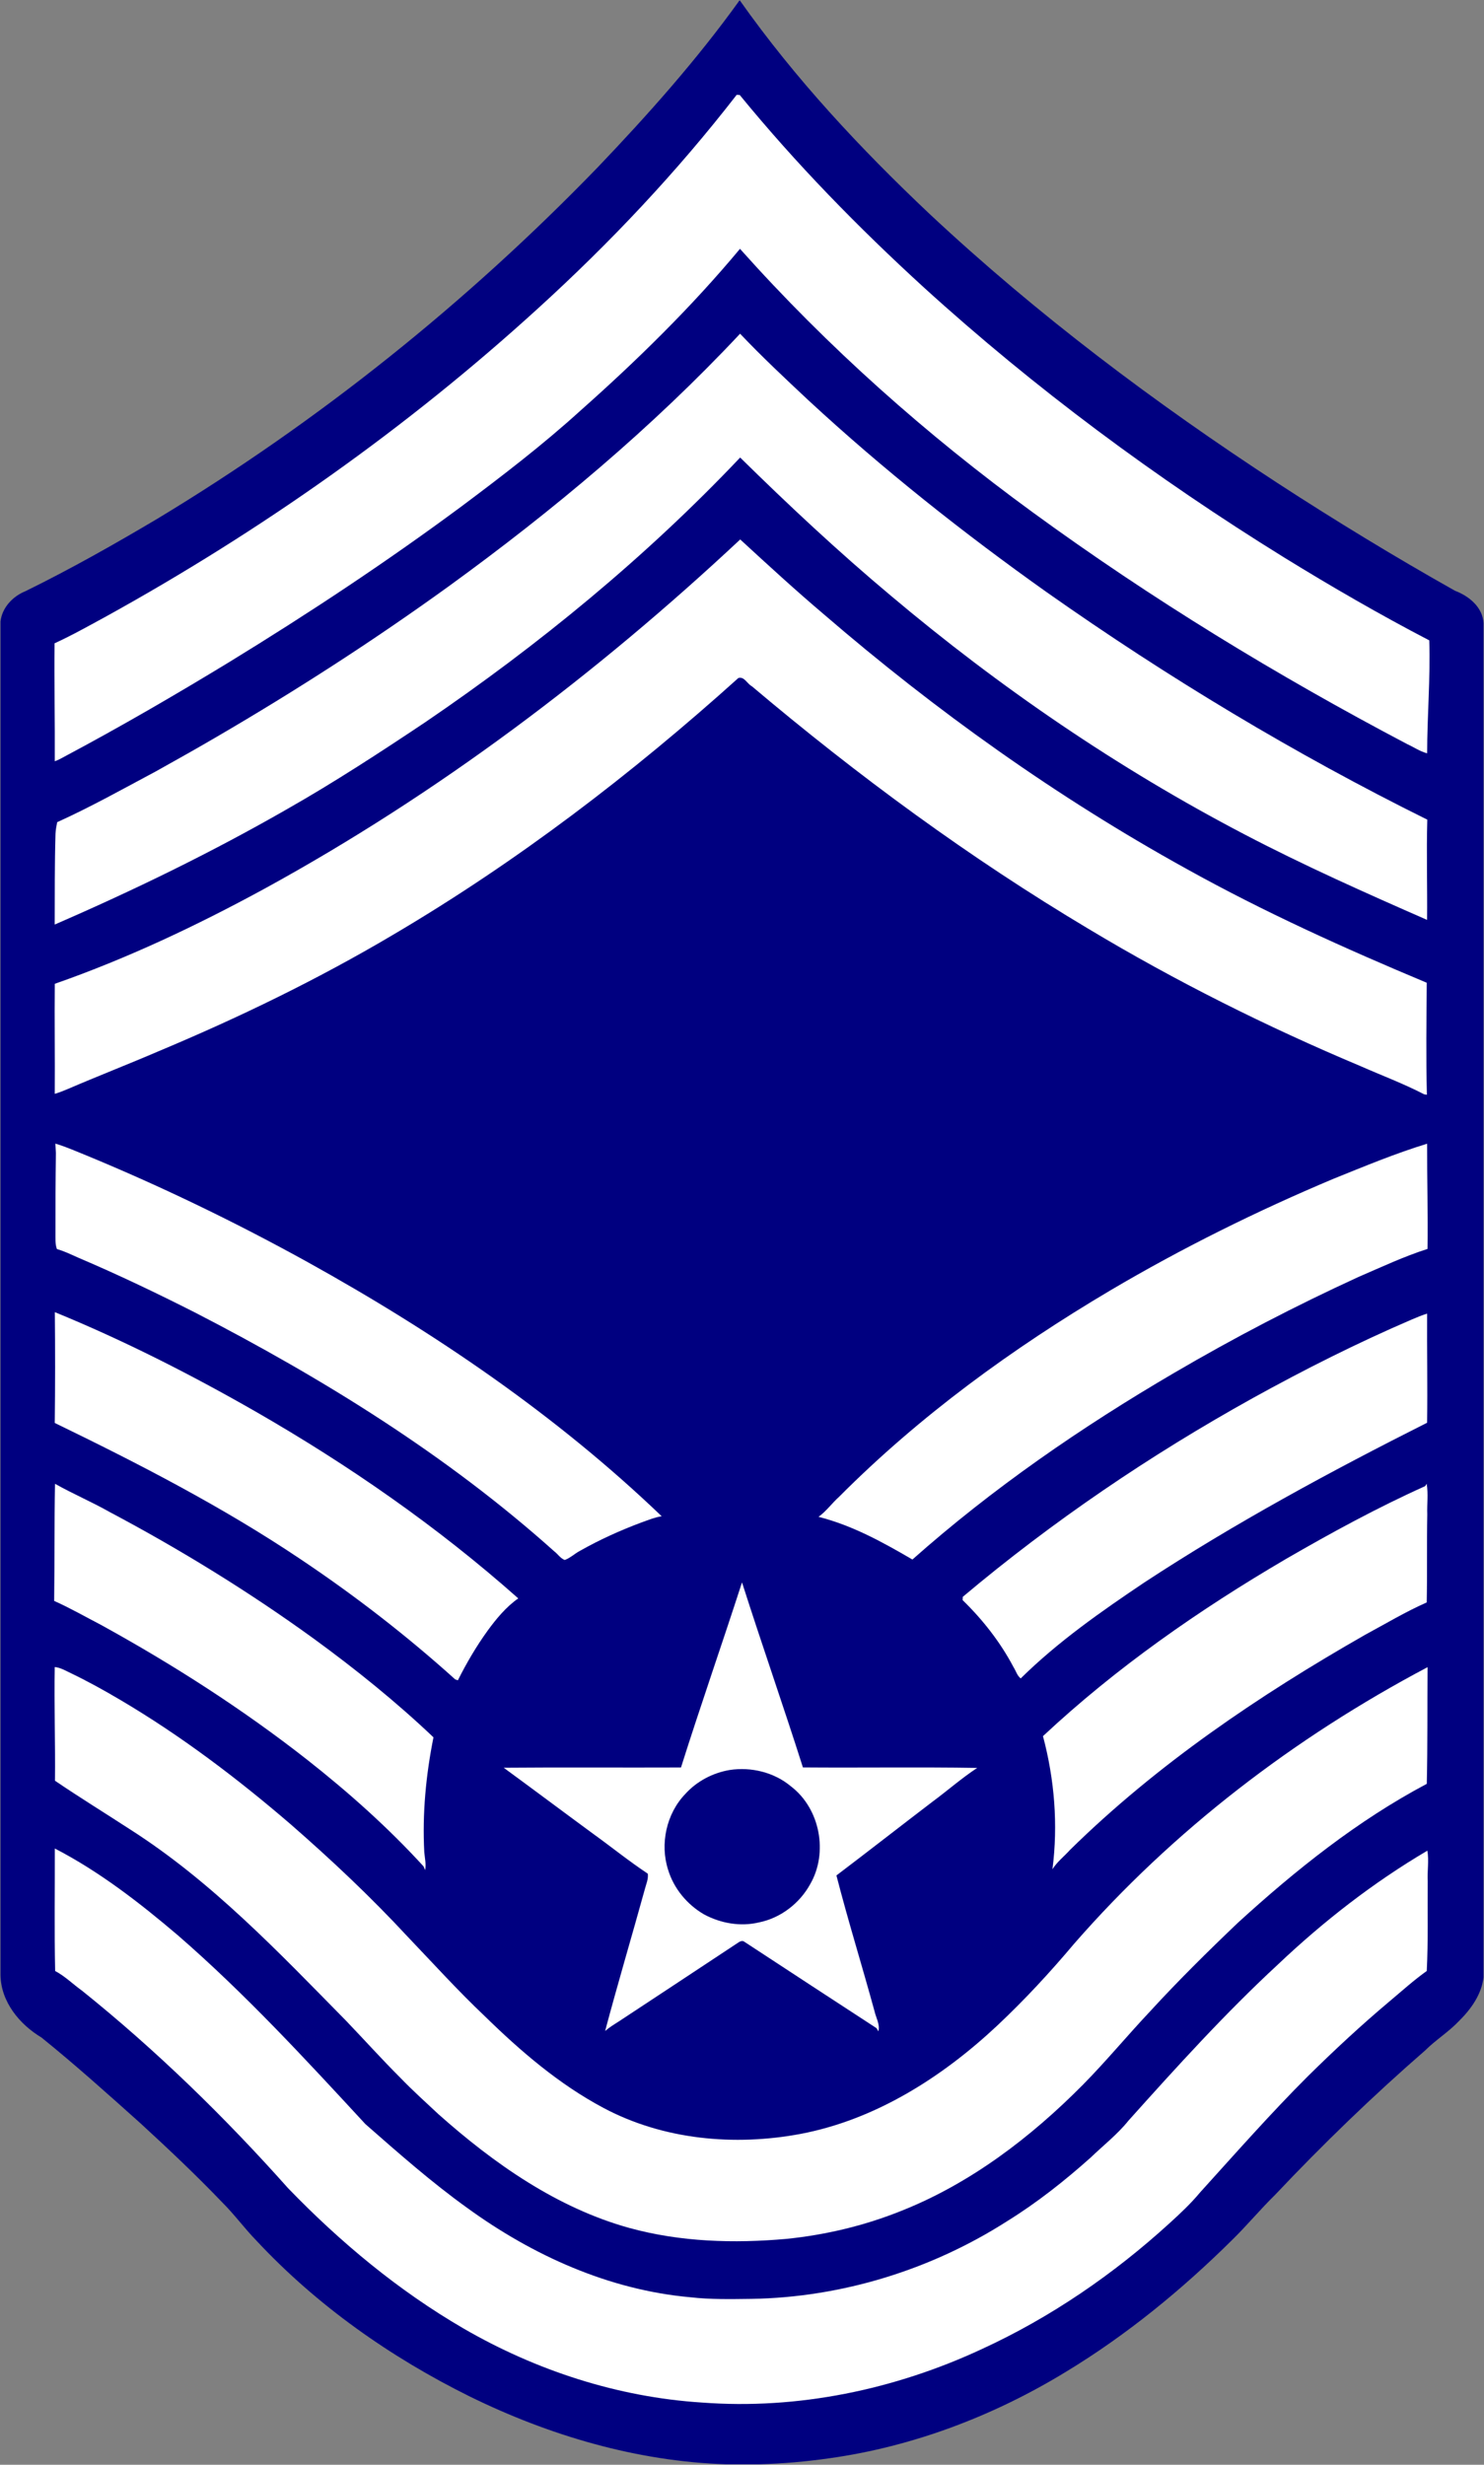
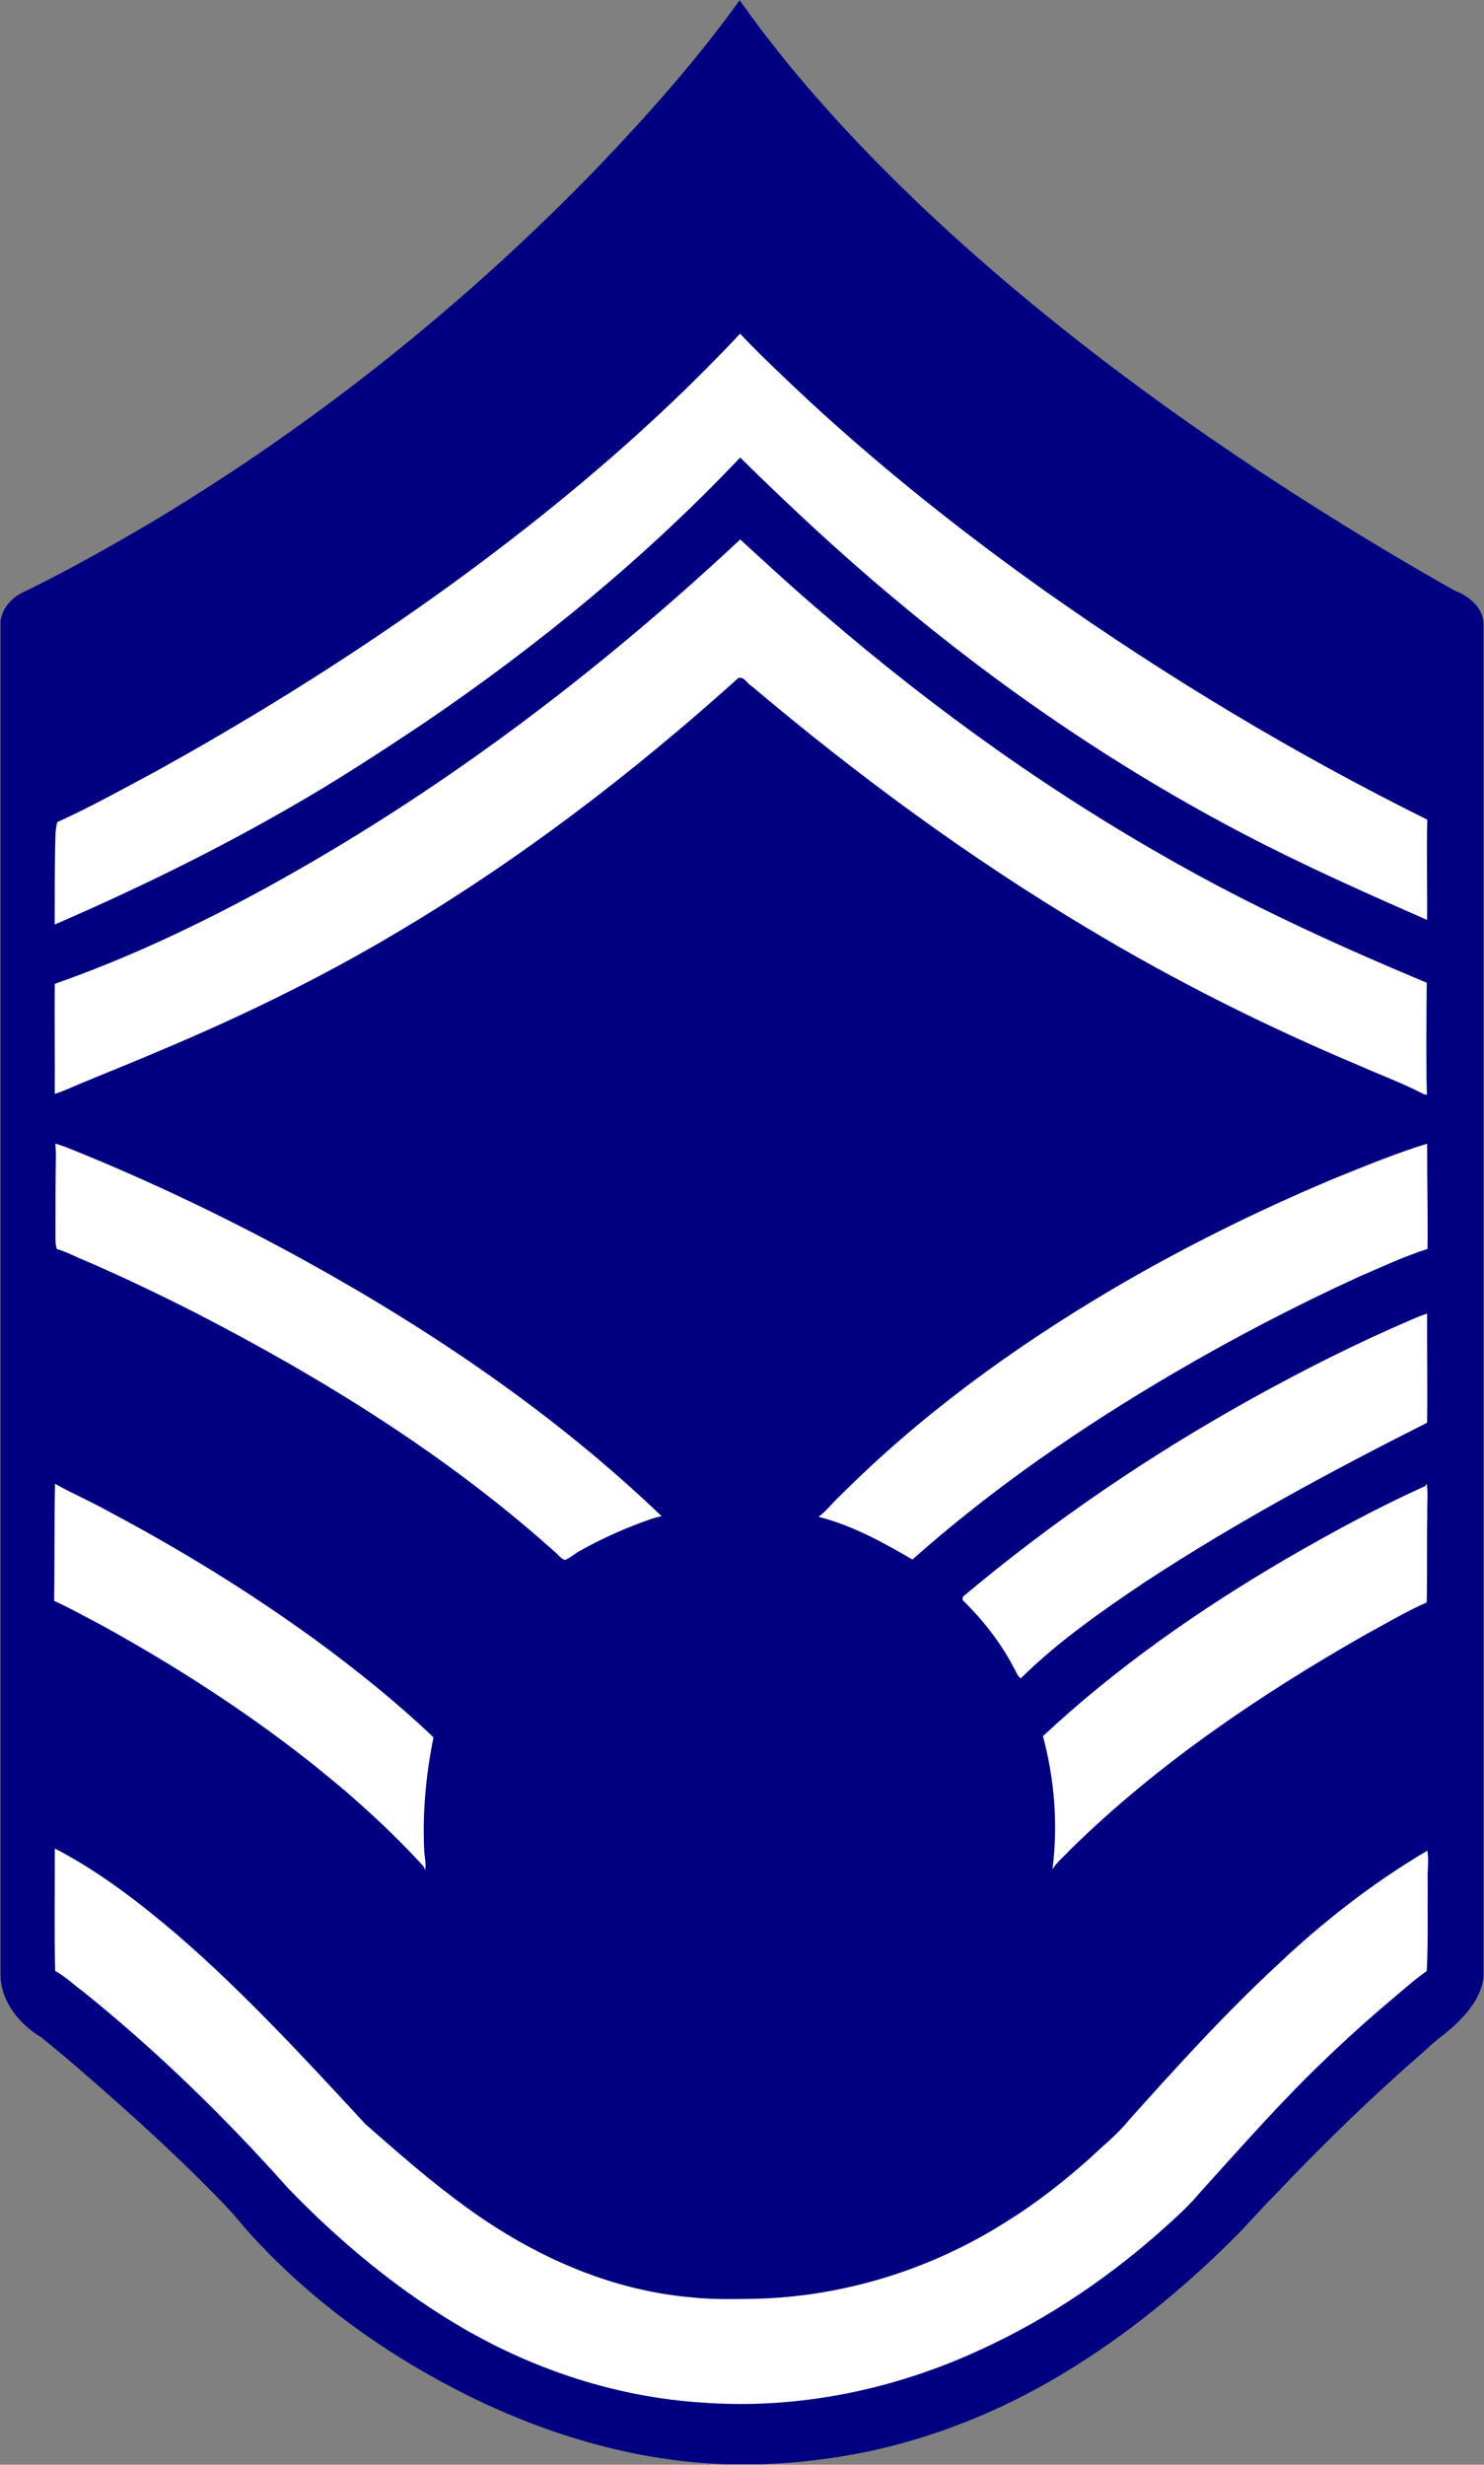
<svg xmlns="http://www.w3.org/2000/svg" version="1.0" width="776.51" height="1289.5" viewBox="-0.26 -0.25 776.51 1289.5" id="Layer_1" xml:space="preserve">
  <rect x="-0.26" y="-0.25" width="776.51" height="1289.5" fill="#808080" stroke="none" />
  <defs id="defs58">
				</defs>
  <path d="M 761.07,308.82 C 768.33,311.57 775.53,317.37 776,325.69 L 776,1034.29 C 774.94,1043.24 769.4,1050.95 763.13,1057.13 C 757.75,1062.82 751.01,1066.96 745.47,1072.481 C 718.06,1096.3 691.92,1121.581 666.991,1147.981 C 659.231,1155.581 652.301,1163.951 644.551,1171.55 C 618.211,1197.64 589.301,1221.35 557.551,1240.59 C 519.801,1263.651 477.581,1279.74 433.692,1285.861 C 421.561,1287.581 409.332,1288.671 397.082,1289.001 L 379.572,1289.001 C 332.932,1287.491 287.242,1273.991 245.512,1253.521 C 204.072,1232.992 165.572,1205.931 133.962,1172.042 C 127.692,1165.622 122.402,1158.312 116.032,1151.982 C 102.322,1137.671 87.902,1124.061 73.302,1110.662 C 56.262,1095.402 39.232,1080.092 21.432,1065.722 C 9.86,1058.79 0.19,1046.97 -4.8828125e-06,1032.99 L -4.8828125e-06,1031.76 L -4.8828125e-06,324.93 C 0.79,317.68 6.39,311.74 12.97,309.09 C 36.58,297.51 59.49,284.56 82.09,271.14 C 166.42,220.25 243.91,158.16 312.39,87.4 C 338.81,59.74 364.33,31.09 386.67,0 L 386.88,0 C 415.691,40.82 449.93,77.5 486.2,111.73 C 542.349,164.27 604.04,210.61 668.389,252.59 C 698.69,272.28 729.58,291.1 761.07,308.82 z" id="path39" style="fill:#000080" />
-   <path d="M 747.61,334.78 C 748.24,354.49 746.53,374.17 746.5,393.87 C 742.75,392.89 739.52,390.63 736.02,389.03 C 668.02,353.24 602.22,313.11 540.13,267.79 C 484.51,227.27 432.78,181.29 386.94,129.93 C 361.54,160.41 333.12,188.26 303.47,214.57 C 283.68,232.55 262.42,248.83 241.02,264.83 C 201.92,293.79 161.29,320.66 119.81,346.06 C 91.49,363.31 62.79,379.97 33.53,395.56 C 31.88,396.49 30.19,397.38 28.41,398.03 C 28.54,377.46 28.06,356.88 28.29,336.32 C 37.53,332.08 46.39,327.08 55.32,322.23 C 136.41,277.42 212.69,223.62 281.16,161.18 C 318.87,126.88 354,89.65 385.22,49.35 C 385.63,49.38 386.43,49.44 386.83,49.47 C 416.21,85.38 448.74,118.68 482.98,149.98 C 541.179,202.92 604.669,249.94 671.549,291.34 C 696.41,306.65 721.7,321.3 747.61,334.78 z" id="path19" style="fill:#ffffff" />
  <path d="M 28.43,966.84 C 51.79,978.941 72.76,995.2 92.75,1012.2 C 127.86,1042.67 159.43,1076.92 190.94,1111.03 C 208.21,1126.17 225.47,1141.429 244.17,1154.84 C 278.4,1179.74 318.48,1197.84 360.98,1201.62 C 371.6,1202.84 382.31,1202.599 392.98,1202.47 C 440.23,1201.691 487.04,1187.231 526.809,1161.77 C 542.4,1152.111 556.82,1140.691 570.49,1128.491 C 577.099,1122.111 584.44,1116.421 590.219,1109.211 C 615.409,1081.121 640.78,1053.081 668.509,1027.441 C 692.309,1004.901 718.349,984.63 746.619,967.97 C 747.529,973.29 746.509,978.66 746.799,984.031 C 746.65,999.651 747.089,1015.31 746.299,1030.921 C 739.48,1035.761 733.239,1041.431 726.82,1046.801 C 712.009,1059.251 697.83,1072.442 684.049,1086.031 C 664.509,1105.551 646.249,1126.291 627.709,1146.751 C 622.889,1152.551 617.369,1157.731 611.799,1162.801 C 582.559,1189.491 549.499,1212.192 513.48,1228.732 C 467.98,1249.931 417.19,1260.521 367,1256.702 C 323.1,1253.912 280.23,1239.952 242.24,1217.931 C 208.25,1198.192 177.74,1172.791 150.49,1144.572 C 117.36,1107.372 81.56,1072.462 42.7,1041.261 C 37.96,1037.881 33.78,1033.661 28.6,1030.931 C 28.14,1009.58 28.49,988.2 28.43,966.84 z" id="path21" style="fill:#ffffff" />
  <path d="M 746.49,598.11 C 746.429,616.46 746.96,634.82 746.69,653.16 C 734.339,657.099 722.58,662.66 710.679,667.769 C 677.65,682.889 645.4,699.69 614.059,718.049 C 565.62,746.379 519.16,778.379 477.16,815.659 C 461.639,806.579 445.58,797.749 428.03,793.319 C 432.13,790.399 435.059,786.159 438.82,782.819 C 480.9,740.53 529.55,705.16 580.81,674.8 C 618.29,652.7 657.34,633.33 697.451,616.48 C 713.63,609.95 729.8,603.22 746.49,598.11 z" id="path23" style="fill:#ffffff" />
  <path d="M 746.49,687 C 746.38,706.03 746.75,725.06 746.48,744.09 C 695.889,769.57 645.95,796.55 598.549,827.64 C 575.889,842.87 553.309,858.63 533.829,877.861 C 531.949,876.411 531.339,873.961 530.109,872.031 C 523.209,858.941 514.018,847.191 503.428,836.89 C 503.458,836.46 503.498,835.6 503.529,835.17 C 550.52,795.63 601.58,761 655.27,731.2 C 682.27,716.25 709.88,702.37 738.241,690.179 C 740.96,689.05 743.66,687.85 746.49,687 z" id="path25" style="fill:#ffffff" />
  <path d="M 746.58,428.58 C 746.09,446.06 746.65,463.54 746.47,481.02 C 714.21,466.89 682.02,452.55 650.8,436.22 C 584.7,401.69 522.77,359.36 465.77,311.32 C 438.46,288.45 412.43,264.1 387.03,239.12 C 337.63,291.27 281.79,337.07 222.46,377.46 C 198.78,393.3 174.89,408.88 150.12,422.97 C 110.8,445.56 69.96,465.42 28.37,483.45 C 28.42,467.61 28.32,451.76 28.78,435.93 C 28.88,433.89 29.26,431.89 29.66,429.9 C 47.31,421.91 64.26,412.4 81.36,403.28 C 92.03,397.32 102.71,391.36 113.25,385.17 C 154.89,360.9 195.45,334.74 234.51,306.5 C 289.02,266.97 340.92,223.53 386.99,174.34 C 398.469,186.45 410.67,197.85 422.84,209.26 C 462.01,245.49 503.93,278.7 547.441,309.58 C 610.71,354.16 677.22,394.21 746.58,428.58 z" id="path27" style="fill:#ffffff" />
  <path d="M 746.25,776.01 C 747.16,781.29 746.37,786.68 746.57,792.01 C 746.28,807.37 746.599,822.75 746.28,838.1 C 735.17,843 724.71,849.29 714.019,855.05 C 658.639,886.67 605.24,922.75 559.62,967.58 C 556.59,970.98 552.86,973.79 550.44,977.7 C 553.429,954.45 551.519,930.69 545.48,908.059 C 583.849,872.16 627.24,841.969 672.509,815.429 C 696.269,801.69 720.429,788.499 745.48,777.249 C 745.67,776.94 746.06,776.32 746.25,776.01 z" id="path29" style="fill:#ffffff" />
  <path d="M 746.29,513.9 C 746.15,533.44 745.85,552.96 746.37,572.5 C 746.01,572.44 745.28,572.32 744.92,572.26 C 734.09,566.64 722.62,562.37 711.47,557.45 C 662.51,536.87 614.88,513.08 569.34,485.73 C 507.08,448.62 448.51,405.53 393.17,358.8 C 390.72,357.54 389.17,353.52 386.09,354.47 C 330.21,404.77 270.12,450.72 205.25,488.9 C 165.98,512.16 124.81,532.11 82.72,549.73 C 66.94,556.52 50.92,562.73 35.15,569.52 C 32.94,570.46 30.71,571.35 28.4,572.02 C 28.55,552.83 28.22,533.64 28.42,514.45 C 66.3,501.21 102.69,484 137.91,464.83 C 228.58,415.24 311.68,352.5 387.06,281.98 C 401.47,295.23 415.89,308.5 430.84,321.16 C 489.43,371.65 552.76,416.85 620.5,454.27 C 661.07,476.86 703.48,495.99 746.29,513.9 z" id="path31" style="fill:#ffffff" />
-   <path d="M 368.05,1001.27 C 376.78,1006 387.23,1007.85 396.96,1005.491 C 408.18,1003.201 418.09,995.6 423.61,985.621 C 433.25,969.091 428.849,945.961 413.61,934.331 C 404.82,926.961 392.799,924.06 381.529,925.77 C 372.679,927.27 364.329,931.651 358.299,938.34 C 348.429,948.611 344.979,964.46 349.329,977.981 C 352.29,987.76 359.25,996.14 368.05,1001.27 z M 457.38,1052.14 C 458.17,1055.56 460.26,1058.861 459.37,1062.491 C 459.12,1062.081 458.63,1061.251 458.38,1060.841 C 435.36,1045.821 412.33,1030.821 389.36,1015.721 C 388.049,1014.612 386.509,1015.701 385.39,1016.482 C 364.75,1030.152 344.09,1043.771 323.43,1057.391 C 321.01,1058.921 318.56,1060.431 316.38,1062.311 C 322.98,1037.521 330.31,1012.912 337.14,988.181 C 337.81,985.492 339.1,982.841 338.7,980.011 C 328.84,973.471 319.62,966.001 310.02,959.091 C 294.41,947.641 278.94,936.021 263.31,924.591 C 294.23,924.331 325.15,924.591 356.07,924.461 C 366.3,892.051 377.54,859.951 388,827.611 C 398.33,859.97 409.58,892.06 419.87,924.43 C 450.269,924.67 480.68,924.191 511.07,924.68 C 502.83,930.09 495.42,936.651 487.49,942.491 C 470.76,955.27 454.17,968.231 437.4,980.941 C 443.54,1004.79 450.89,1028.36 457.38,1052.14 z" id="path33" style="fill:#ffffff" />
-   <path d="M 253.43,1054.6 C 272.14,1072.88 292.24,1090.191 315.44,1102.52 C 346.81,1119.27 384.11,1122.67 418.731,1116.14 C 457.941,1108.67 492.751,1086.47 521.52,1059.52 C 535.831,1046.09 549.151,1031.661 561.791,1016.661 C 613.551,957.31 677.171,908.731 746.711,871.981 C 746.561,892.321 746.781,912.68 746.311,933.01 C 710.082,952.22 677.771,978.05 647.561,1005.611 C 631.711,1020.72 616.112,1036.121 601.322,1052.27 C 589.511,1064.81 578.532,1078.121 566.431,1090.39 C 539.131,1117.951 507.541,1142.08 471.251,1156.46 C 452.061,1164.17 431.771,1169 411.211,1171.08 C 383.821,1173.53 355.781,1172.7 329.141,1165.39 C 291.181,1154.88 258.241,1131.71 229.141,1105.83 C 222.431,1099.559 215.591,1093.41 209.221,1086.79 C 199.541,1077.13 190.391,1066.96 180.931,1057.08 C 145.521,1021.08 110.361,983.92 67.481,956.64 C 54.511,948.191 41.311,940.1 28.511,931.38 C 28.731,911.55 28.031,891.72 28.391,871.901 C 31.481,872.22 34.151,873.871 36.911,875.161 C 45.751,879.421 54.351,884.161 62.791,889.171 C 94.501,907.881 123.961,930.211 151.851,954.192 C 173.171,972.782 193.811,992.212 213.051,1012.982 C 226.4,1026.95 239.38,1041.31 253.43,1054.6 z" id="path37" style="fill:#ffffff" />
-   <path d="M 133.33,738.16 C 182.2,766.23 228.76,798.53 270.92,835.99 C 264.5,840.49 259.45,846.639 254.85,852.929 C 248.96,861.099 243.84,869.829 239.33,878.839 C 238.99,878.73 238.31,878.509 237.96,878.4 C 212.48,855.42 185.25,834.37 156.72,815.299 C 116.04,788.019 72.41,765.549 28.4,744.209 C 28.63,724.889 28.63,705.559 28.44,686.239 C 64.58,701.03 99.45,718.78 133.33,738.16 z" id="path41" style="fill:#ffffff" />
  <path d="M 57.19,790.84 C 94.24,810.5 130.07,832.53 164.03,857.151 C 185.86,873.081 206.97,890.06 226.56,908.68 C 222.59,928.42 220.68,948.651 221.75,968.79 C 222.03,971.9 222.78,975.019 222.19,978.15 C 221.91,977.49 221.64,976.839 221.37,976.2 C 202.8,955.87 182.17,937.5 160.56,920.48 C 126.63,893.86 90.18,870.54 52.41,849.759 C 44.32,845.579 36.41,841.019 28.08,837.309 C 28.34,816.889 28.14,796.459 28.53,776.039 C 37.9,781.31 47.83,785.54 57.19,790.84 z" id="path45" style="fill:#ffffff" />
  <path d="M 44.84,604.2 C 84.54,620.6 123.27,639.35 160.85,660.13 C 227.39,697.03 290.93,740.25 345.97,793.02 C 342.22,793.6 338.71,795.081 335.15,796.35 C 324.13,800.481 313.38,805.35 303.13,811.151 C 300.42,812.59 298.14,814.85 295.24,815.901 C 292.97,815.06 291.61,812.76 289.71,811.34 C 233.47,760.95 168.74,720.96 101.81,686.441 C 81.76,676.291 61.47,666.571 40.78,657.781 C 37.08,656.151 33.44,654.321 29.54,653.251 C 28.52,650.631 28.81,647.791 28.76,645.061 C 28.72,631.031 28.77,617.001 28.99,602.992 C 28.92,601.342 28.82,599.702 28.7,598.062 C 34.24,599.67 39.49,602.08 44.84,604.2 z" id="path47" style="fill:#ffffff" />
</svg>